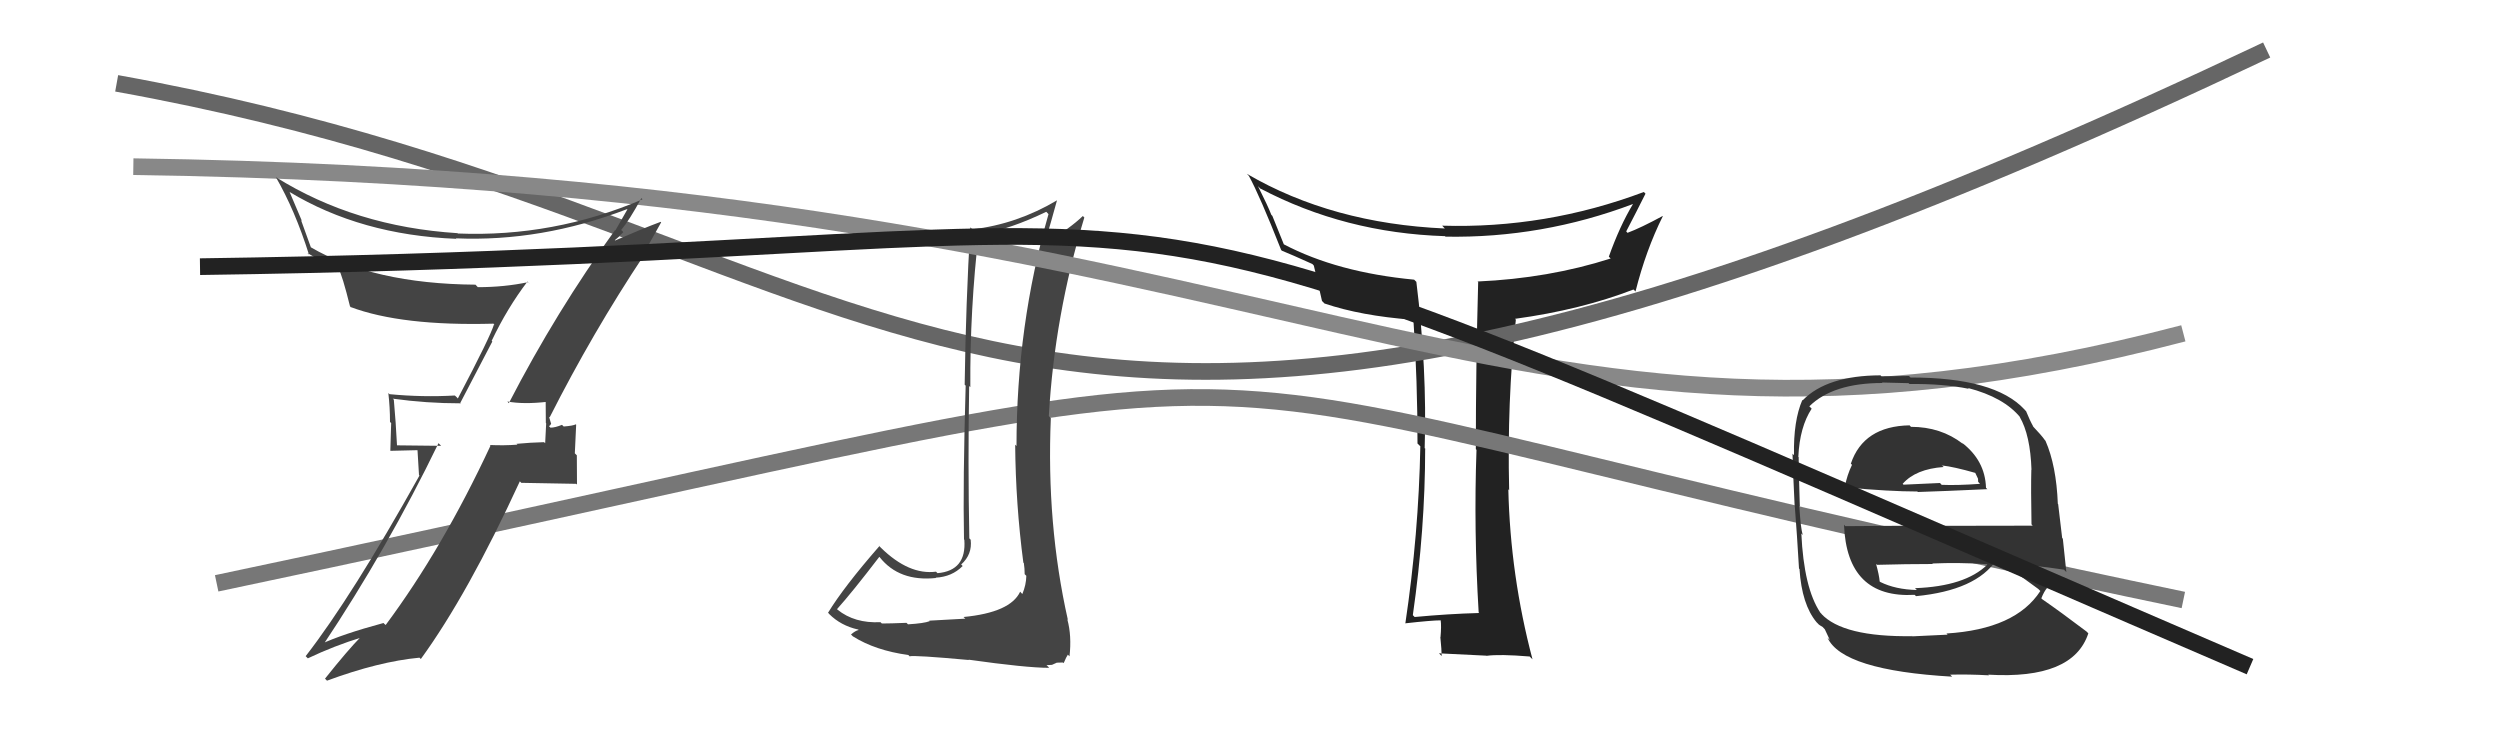
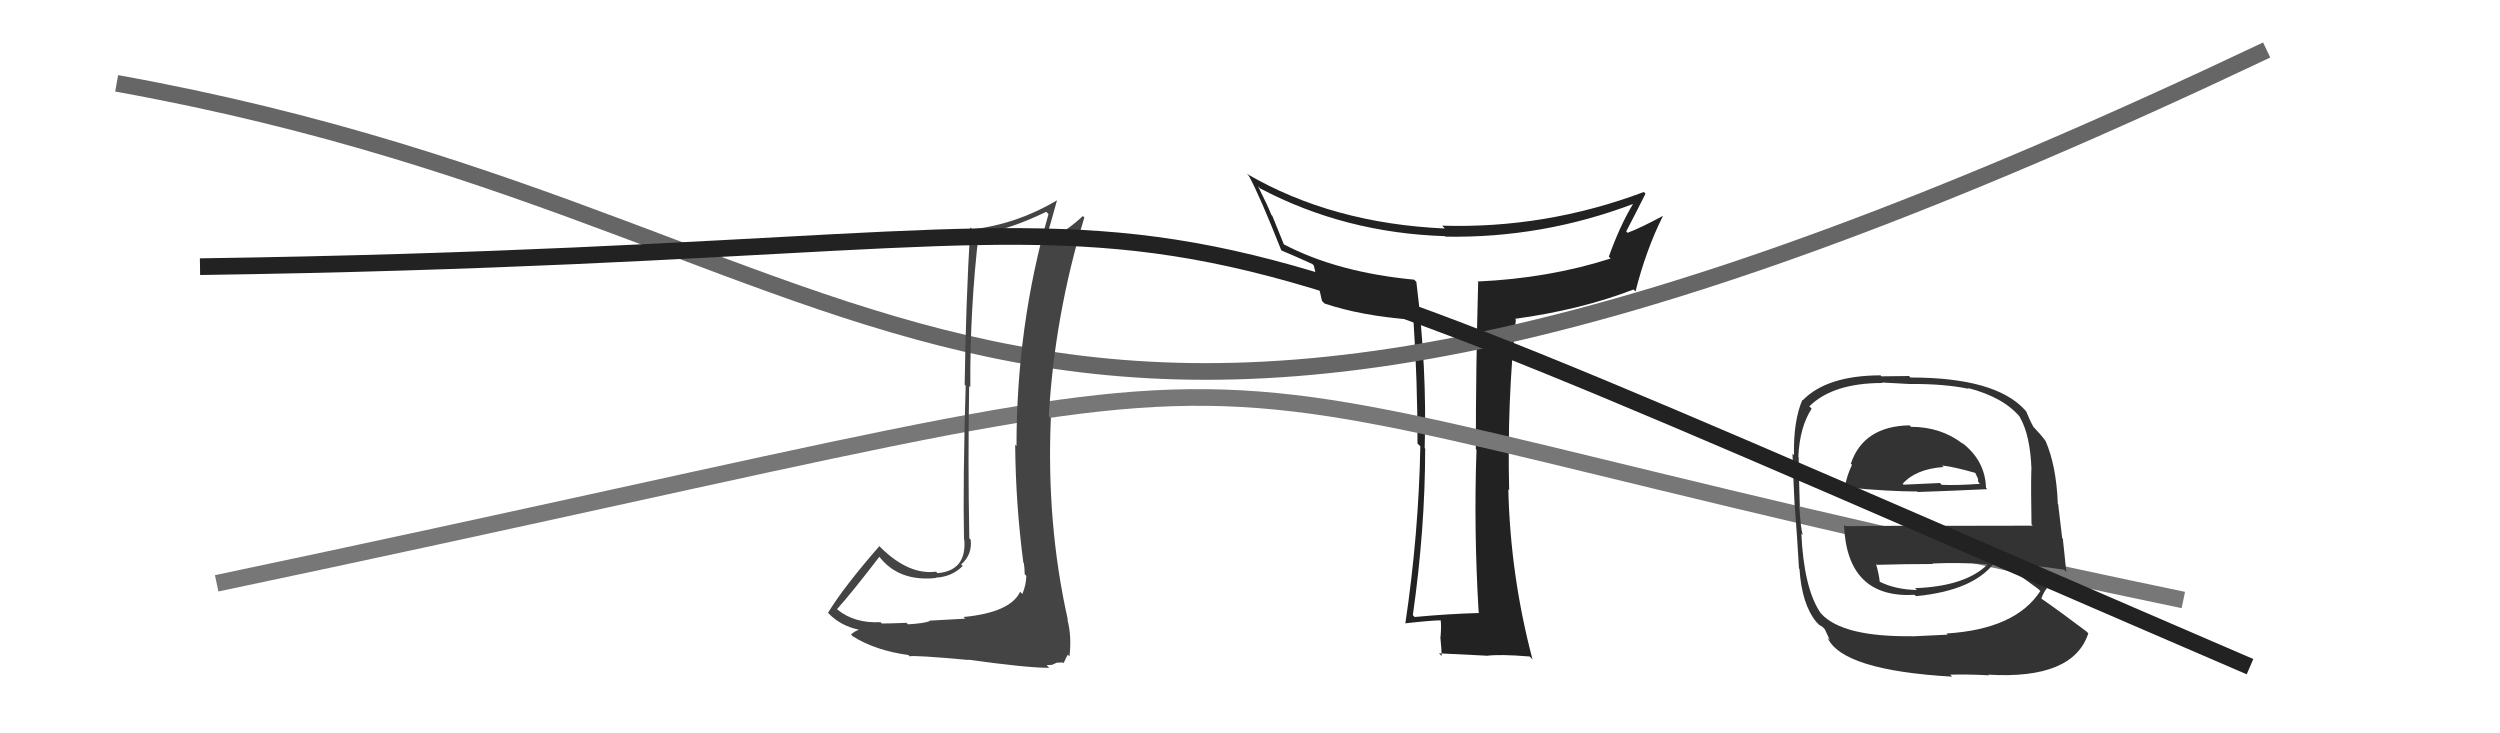
<svg xmlns="http://www.w3.org/2000/svg" width="150" height="44" viewBox="0,0,150,44">
  <path fill="#222" d="M88.80 36.82L88.75 36.78L88.75 36.78Q86.90 36.83 84.88 37.02L84.77 36.91L84.77 36.91Q85.51 31.74 85.51 26.91L85.58 26.99L85.48 26.89Q85.63 22.12 84.98 16.90L84.99 16.92L84.85 16.78Q80.23 16.34 77.03 14.66L77.03 14.66L76.34 12.95L76.28 12.89Q76.09 12.39 75.48 11.17L75.66 11.36L75.62 11.31Q80.69 13.98 86.70 14.17L86.58 14.05L86.73 14.20Q92.53 14.30 97.98 12.24L97.89 12.15L97.98 12.24Q97.18 13.57 96.53 15.40L96.62 15.49L96.64 15.51Q92.92 16.70 88.65 16.89L88.69 16.92L88.69 16.93Q88.55 22.00 88.55 26.95L88.52 26.92L88.59 26.99Q88.42 31.76 88.72 36.75ZM98.63 11.52L98.55 11.44L98.63 11.52Q92.74 13.73 86.53 13.54L86.69 13.71L86.70 13.71Q79.93 13.41 74.83 10.44L74.81 10.43L74.93 10.55Q75.58 11.73 76.87 15.00L76.81 14.94L76.91 15.04Q77.48 15.27 78.74 15.84L78.80 15.90L78.83 15.94Q78.98 16.54 79.32 18.06L79.33 18.07L79.47 18.21Q81.66 18.95 84.70 19.18L84.68 19.15L84.81 19.28Q85.05 22.84 85.05 26.61L85.20 26.76L85.22 26.77Q85.12 32.05 84.32 37.41L84.30 37.40L84.31 37.40Q85.91 37.22 86.45 37.22L86.57 37.34L86.44 37.21Q86.49 37.56 86.43 38.23L86.55 38.35L86.42 38.22Q86.50 39.02 86.50 39.36L86.49 39.35L86.34 39.20Q87.65 39.26 89.18 39.34L89.08 39.24L89.19 39.35Q89.96 39.24 91.78 39.39L91.84 39.45L91.95 39.56Q90.62 34.53 90.50 29.36L90.61 29.46L90.55 29.41Q90.42 24.10 90.95 19.19L90.97 19.20L90.90 19.13Q94.85 18.59 98.01 17.37L98.06 17.42L98.13 17.49Q98.75 15.02 99.77 12.97L99.67 12.87L99.76 12.96Q98.45 13.67 97.65 13.97L97.58 13.89L97.57 13.89Q98.16 12.76 98.73 11.62Z" />
  <path d="M13 35 C89 19,59 21,131 36" stroke="#777" fill="none" />
  <path d="M7 5 C57 14,58 40,136 3" stroke="#666" fill="none" />
  <path fill="#444" d="M57.93 37.13L57.91 37.12L55.75 37.24L55.78 37.27Q55.45 37.40 54.48 37.46L54.31 37.29L54.39 37.37Q53.41 37.41 52.91 37.41L52.90 37.40L52.83 37.33Q51.28 37.41 50.25 36.58L50.27 36.59L50.22 36.55Q51.12 35.55 52.76 33.41L52.70 33.36L52.78 33.43Q53.95 34.91 56.16 34.68L56.07 34.59L56.14 34.66Q57.12 34.61 57.76 33.96L57.73 33.93L57.67 33.87Q58.35 33.26 58.24 32.38L58.34 32.49L58.16 32.30Q58.07 27.73 58.15 23.16L58.15 23.16L58.22 23.23Q58.19 18.56 58.73 13.95L58.69 13.92L58.84 14.06Q60.64 13.74 62.77 12.71L62.79 12.72L62.91 12.85Q60.99 19.53 60.99 26.76L60.95 26.72L60.91 26.68Q60.94 30.25 61.40 33.75L61.41 33.77L61.43 33.78Q61.48 34.11 61.48 34.45L61.58 34.55L61.58 34.54Q61.57 35.10 61.34 35.64L61.29 35.59L61.21 35.50Q60.63 36.75 57.81 37.02ZM62.89 40.00L62.79 39.91L63.12 39.89L63.41 39.76L63.78 39.75L63.82 39.79Q63.99 39.39 64.07 39.28L64.11 39.32L64.17 39.38Q64.31 38.15 64.04 37.16L64.12 37.23L64.07 37.18Q62.78 31.44 63.05 25.09L62.98 25.02L62.93 24.96Q63.27 18.95 65.06 13.05L65.00 12.99L64.97 12.96Q64.19 13.71 62.94 14.43L62.94 14.43L62.78 14.27Q63.00 13.54 63.42 12.02L63.42 12.02L63.42 12.02Q61.01 13.45 58.34 13.76L58.31 13.73L58.22 13.64Q57.95 18.13 57.88 23.08L57.92 23.12L57.94 23.14Q57.77 28.94 57.84 32.37L57.91 32.43L57.86 32.39Q58.00 34.24 56.25 34.39L56.21 34.35L56.16 34.30Q54.54 34.51 52.86 32.87L52.70 32.70L52.76 32.77Q50.63 35.21 49.68 36.77L49.71 36.79L49.75 36.84Q50.45 37.54 51.48 37.77L51.45 37.74L51.52 37.80Q51.32 37.84 51.06 38.07L51.01 38.02L51.17 38.18Q52.52 39.03 54.50 39.30L54.56 39.36L54.57 39.38Q54.84 39.30 58.13 39.60L58.20 39.67L58.11 39.58Q61.58 40.07 62.95 40.07Z" />
-   <path d="M8 10 C79 11,89 31,131 20" stroke="#888" fill="none" />
-   <path fill="#444" d="M30.60 24.26L30.52 24.18L30.44 24.09Q31.41 24.27 32.82 24.11L32.74 24.04L32.74 24.03Q32.75 24.73 32.75 25.38L32.77 25.40L32.71 26.59L32.64 26.53Q31.83 26.55 30.99 26.63L31.06 26.69L31.04 26.68Q30.23 26.74 29.39 26.70L29.38 26.69L29.43 26.74Q26.56 32.90 23.14 37.50L23.07 37.44L23.01 37.38Q20.53 38.05 19.23 38.66L19.22 38.65L19.34 38.77Q23.27 32.88 26.31 26.59L26.47 26.75L23.81 26.72L23.82 26.72Q23.75 25.32 23.63 23.99L23.62 23.97L23.57 23.92Q25.59 24.20 27.65 24.20L27.62 24.17L29.54 20.49L29.50 20.45Q30.43 18.49 31.65 16.89L31.81 17.05L31.68 16.93Q30.27 17.23 28.67 17.23L28.51 17.06L28.53 17.08Q22.38 17.03 18.62 14.82L18.66 14.86L18.06 13.20L18.12 13.27Q17.76 12.41 17.38 11.53L17.32 11.47L17.36 11.51Q21.66 14.10 27.37 14.33L27.43 14.38L27.35 14.30Q32.48 14.52 37.62 12.55L37.65 12.57L37.64 12.57Q37.42 12.95 36.92 13.83L37.01 13.91L36.90 13.81Q33.38 18.67 30.53 24.19ZM38.49 15.17L38.59 15.27L39.67 13.34L39.64 13.31Q38.59 13.70 36.91 14.43L36.89 14.41L37.16 14.18L37.15 14.17Q37.29 14.04 37.40 13.93L37.35 13.87L37.27 13.80Q37.76 13.22 38.48 11.89L38.51 11.91L38.55 11.96Q33.22 14.24 27.47 14.01L27.40 13.93L27.45 13.99Q21.31 13.60 16.55 10.63L16.54 10.62L16.54 10.61Q17.70 12.61 18.54 15.28L18.42 15.16L18.44 15.18Q19.59 15.87 20.39 16.17L20.32 16.11L20.30 16.09Q20.54 16.52 21.00 18.38L21.09 18.47L21.03 18.42Q24.09 19.57 29.61 19.42L29.73 19.54L29.64 19.46Q29.45 20.14 27.47 23.91L27.40 23.83L27.29 23.73Q25.35 23.84 23.37 23.65L23.35 23.63L23.30 23.58Q23.40 24.44 23.40 25.32L23.47 25.38L23.42 27.05L25.05 27.01L25.14 28.51L25.17 28.53Q21.12 35.79 18.34 39.37L18.36 39.39L18.47 39.50Q20.07 38.74 21.71 38.24L21.57 38.11L21.66 38.20Q20.87 39.00 19.50 40.72L19.59 40.81L19.62 40.84Q22.73 39.69 25.17 39.46L25.19 39.48L25.25 39.54Q28.07 35.66 31.19 28.88L31.28 28.97L34.57 29.03L34.62 29.07Q34.61 28.23 34.61 27.32L34.49 27.20L34.57 25.48L34.55 25.46Q34.37 25.55 33.82 25.59L33.85 25.62L33.72 25.49Q33.30 25.66 33.03 25.66L33.00 25.63L32.93 25.56Q33.03 25.55 33.07 25.39L33.05 25.37L32.94 25.00L32.98 25.04Q35.55 19.96 38.64 15.31Z" />
-   <path fill="#333" d="M114.62 25.57L114.59 25.54L114.58 25.52Q111.81 25.57 111.05 27.82L111.12 27.89L111.12 27.89Q110.81 28.54 110.70 29.18L110.76 29.25L110.77 29.25Q113.41 29.49 115.04 29.49L114.98 29.43L115.07 29.52Q116.65 29.47 119.24 29.35L119.24 29.35L119.16 29.27Q119.11 27.62 117.70 26.55L117.80 26.65L117.76 26.62Q116.45 25.61 114.66 25.61ZM114.67 38.11L114.72 38.15L114.74 38.17Q110.57 38.23 109.27 36.82L109.32 36.86L109.22 36.76Q108.23 35.28 108.08 32.00L108.06 31.99L108.17 32.10Q108.04 31.74 107.96 30.37L107.95 30.35L107.99 30.40Q107.92 28.16 107.92 27.43L107.97 27.49L107.90 27.41Q107.98 25.62 108.70 24.52L108.70 24.52L108.56 24.38Q109.98 22.98 112.95 22.98L112.91 22.95L114.51 22.99L114.57 23.04Q116.61 23.02 118.13 23.33L118.14 23.34L118.08 23.28Q120.24 23.84 121.23 25.06L121.26 25.09L121.18 25.01Q121.82 26.10 121.89 28.20L121.96 28.26L121.88 28.18Q121.85 29.29 121.89 31.46L121.89 31.46L121.96 31.54Q119.08 31.55 116.30 31.55L116.28 31.53L110.72 31.57L110.64 31.48Q110.81 35.92 114.88 35.69L114.96 35.77L114.96 35.77Q118.57 35.42 119.79 33.59L119.79 33.60L119.85 33.65Q120.70 34.16 122.30 35.34L122.42 35.46L122.42 35.46Q120.94 37.75 116.79 38.01L116.91 38.14L116.85 38.08Q116.12 38.11 114.75 38.18ZM117.15 40.62L117.12 40.59L117.01 40.48Q118.12 40.45 119.33 40.52L119.34 40.53L119.30 40.48Q124.39 40.78 125.30 38.00L125.27 37.97L125.19 37.89Q123.63 36.71 122.53 35.95L122.48 35.90L122.48 35.90Q122.64 35.49 122.83 35.27L122.81 35.24L122.82 35.25Q122.19 34.89 120.82 33.93L120.73 33.84L120.76 33.88Q121.78 33.87 123.84 34.18L124.02 34.36L123.98 34.32Q123.85 33.01 123.77 32.32L123.73 32.28L123.49 30.25L123.47 30.23Q123.38 27.93 122.73 26.45L122.66 26.37L122.68 26.39Q122.51 26.14 121.93 25.53L121.96 25.56L122.00 25.60Q121.79 25.23 121.56 24.66L121.53 24.64L121.47 24.57Q119.69 22.65 114.63 22.65L114.54 22.56L112.89 22.58L112.83 22.52Q109.61 22.53 108.16 24.02L108.22 24.08L108.14 24.00Q107.60 25.25 107.64 27.30L107.64 27.31L107.55 27.22Q107.57 28.15 107.68 30.39L107.72 30.43L107.69 30.40Q107.82 32.06 107.94 34.11L108.01 34.19L107.97 34.15Q108.11 36.27 108.99 37.33L109.11 37.45L109.10 37.45Q109.17 37.51 109.36 37.62L109.49 37.76L109.79 38.40L109.65 38.26Q110.54 40.22 117.13 40.60ZM114.96 35.35L114.87 35.26L115.01 35.40Q113.73 35.37 112.82 34.92L112.75 34.86L112.78 34.88Q112.75 34.51 112.56 33.82L112.56 33.83L112.62 33.89Q114.37 33.84 115.97 33.84L115.82 33.70L115.93 33.81Q117.54 33.74 119.21 33.85L119.16 33.80L119.24 33.88Q117.91 35.18 114.90 35.29ZM116.64 28.04L116.47 27.88L116.53 27.93Q117.21 28.00 118.54 28.38L118.50 28.34L118.68 28.72L118.69 28.91L118.80 29.03Q117.42 29.13 116.51 29.09L116.52 29.11L116.40 28.98Q114.25 29.08 114.21 29.08L114.04 28.91L114.16 29.03Q114.94 28.14 116.62 28.02Z" />
+   <path fill="#333" d="M114.62 25.57L114.59 25.54L114.58 25.52Q111.81 25.57 111.05 27.82L111.12 27.89L111.12 27.89Q110.81 28.54 110.70 29.18L110.76 29.25L110.77 29.25Q113.41 29.49 115.04 29.49L114.98 29.43L115.07 29.52Q116.65 29.47 119.24 29.35L119.24 29.35L119.16 29.27Q119.11 27.62 117.70 26.55L117.80 26.65L117.76 26.62Q116.45 25.61 114.66 25.61ZM114.67 38.11L114.72 38.15L114.74 38.17Q110.57 38.23 109.27 36.82L109.32 36.86L109.22 36.76Q108.23 35.28 108.08 32.00L108.06 31.99L108.17 32.10Q108.04 31.74 107.96 30.37L107.95 30.35L107.99 30.40Q107.92 28.16 107.92 27.43L107.97 27.49L107.90 27.41Q107.98 25.62 108.70 24.52L108.70 24.52L108.56 24.38Q109.98 22.98 112.95 22.98L112.91 22.95L114.57 23.04Q116.61 23.02 118.13 23.33L118.14 23.34L118.08 23.28Q120.24 23.84 121.23 25.06L121.26 25.09L121.18 25.01Q121.82 26.10 121.89 28.20L121.96 28.26L121.88 28.18Q121.85 29.29 121.89 31.46L121.89 31.46L121.96 31.54Q119.08 31.55 116.30 31.55L116.28 31.53L110.72 31.57L110.64 31.48Q110.81 35.92 114.88 35.69L114.96 35.77L114.96 35.77Q118.57 35.42 119.79 33.59L119.79 33.60L119.85 33.65Q120.70 34.16 122.30 35.34L122.42 35.46L122.42 35.46Q120.94 37.75 116.79 38.01L116.91 38.14L116.85 38.08Q116.12 38.11 114.75 38.18ZM117.15 40.62L117.12 40.59L117.01 40.48Q118.12 40.45 119.33 40.52L119.34 40.53L119.30 40.48Q124.39 40.78 125.30 38.00L125.27 37.97L125.19 37.89Q123.63 36.71 122.53 35.95L122.48 35.90L122.48 35.90Q122.64 35.49 122.83 35.27L122.81 35.24L122.82 35.25Q122.19 34.89 120.82 33.93L120.73 33.84L120.76 33.88Q121.78 33.87 123.84 34.18L124.02 34.36L123.98 34.32Q123.85 33.01 123.77 32.32L123.73 32.28L123.49 30.25L123.47 30.23Q123.38 27.93 122.73 26.45L122.66 26.37L122.68 26.39Q122.51 26.14 121.93 25.53L121.96 25.56L122.00 25.60Q121.79 25.23 121.56 24.66L121.53 24.64L121.47 24.57Q119.69 22.65 114.63 22.65L114.54 22.56L112.89 22.58L112.83 22.52Q109.61 22.53 108.16 24.02L108.22 24.08L108.14 24.00Q107.60 25.25 107.64 27.30L107.64 27.31L107.55 27.22Q107.57 28.15 107.68 30.39L107.72 30.43L107.69 30.40Q107.82 32.06 107.94 34.11L108.01 34.19L107.97 34.15Q108.11 36.27 108.99 37.33L109.11 37.45L109.10 37.45Q109.17 37.51 109.36 37.62L109.49 37.76L109.79 38.40L109.65 38.26Q110.54 40.22 117.13 40.60ZM114.96 35.35L114.87 35.26L115.01 35.40Q113.73 35.37 112.82 34.92L112.75 34.86L112.78 34.88Q112.75 34.51 112.56 33.82L112.56 33.83L112.62 33.89Q114.37 33.84 115.97 33.84L115.82 33.70L115.93 33.81Q117.54 33.74 119.21 33.85L119.16 33.80L119.24 33.88Q117.91 35.18 114.90 35.29ZM116.64 28.04L116.47 27.88L116.53 27.93Q117.21 28.00 118.54 28.38L118.50 28.34L118.68 28.72L118.69 28.91L118.80 29.03Q117.42 29.13 116.51 29.09L116.52 29.11L116.40 28.98Q114.25 29.08 114.21 29.08L114.04 28.91L114.16 29.03Q114.94 28.14 116.62 28.02Z" />
  <path d="M12 16 C83 15,56 6,135 40" stroke="#222" fill="none" />
</svg>